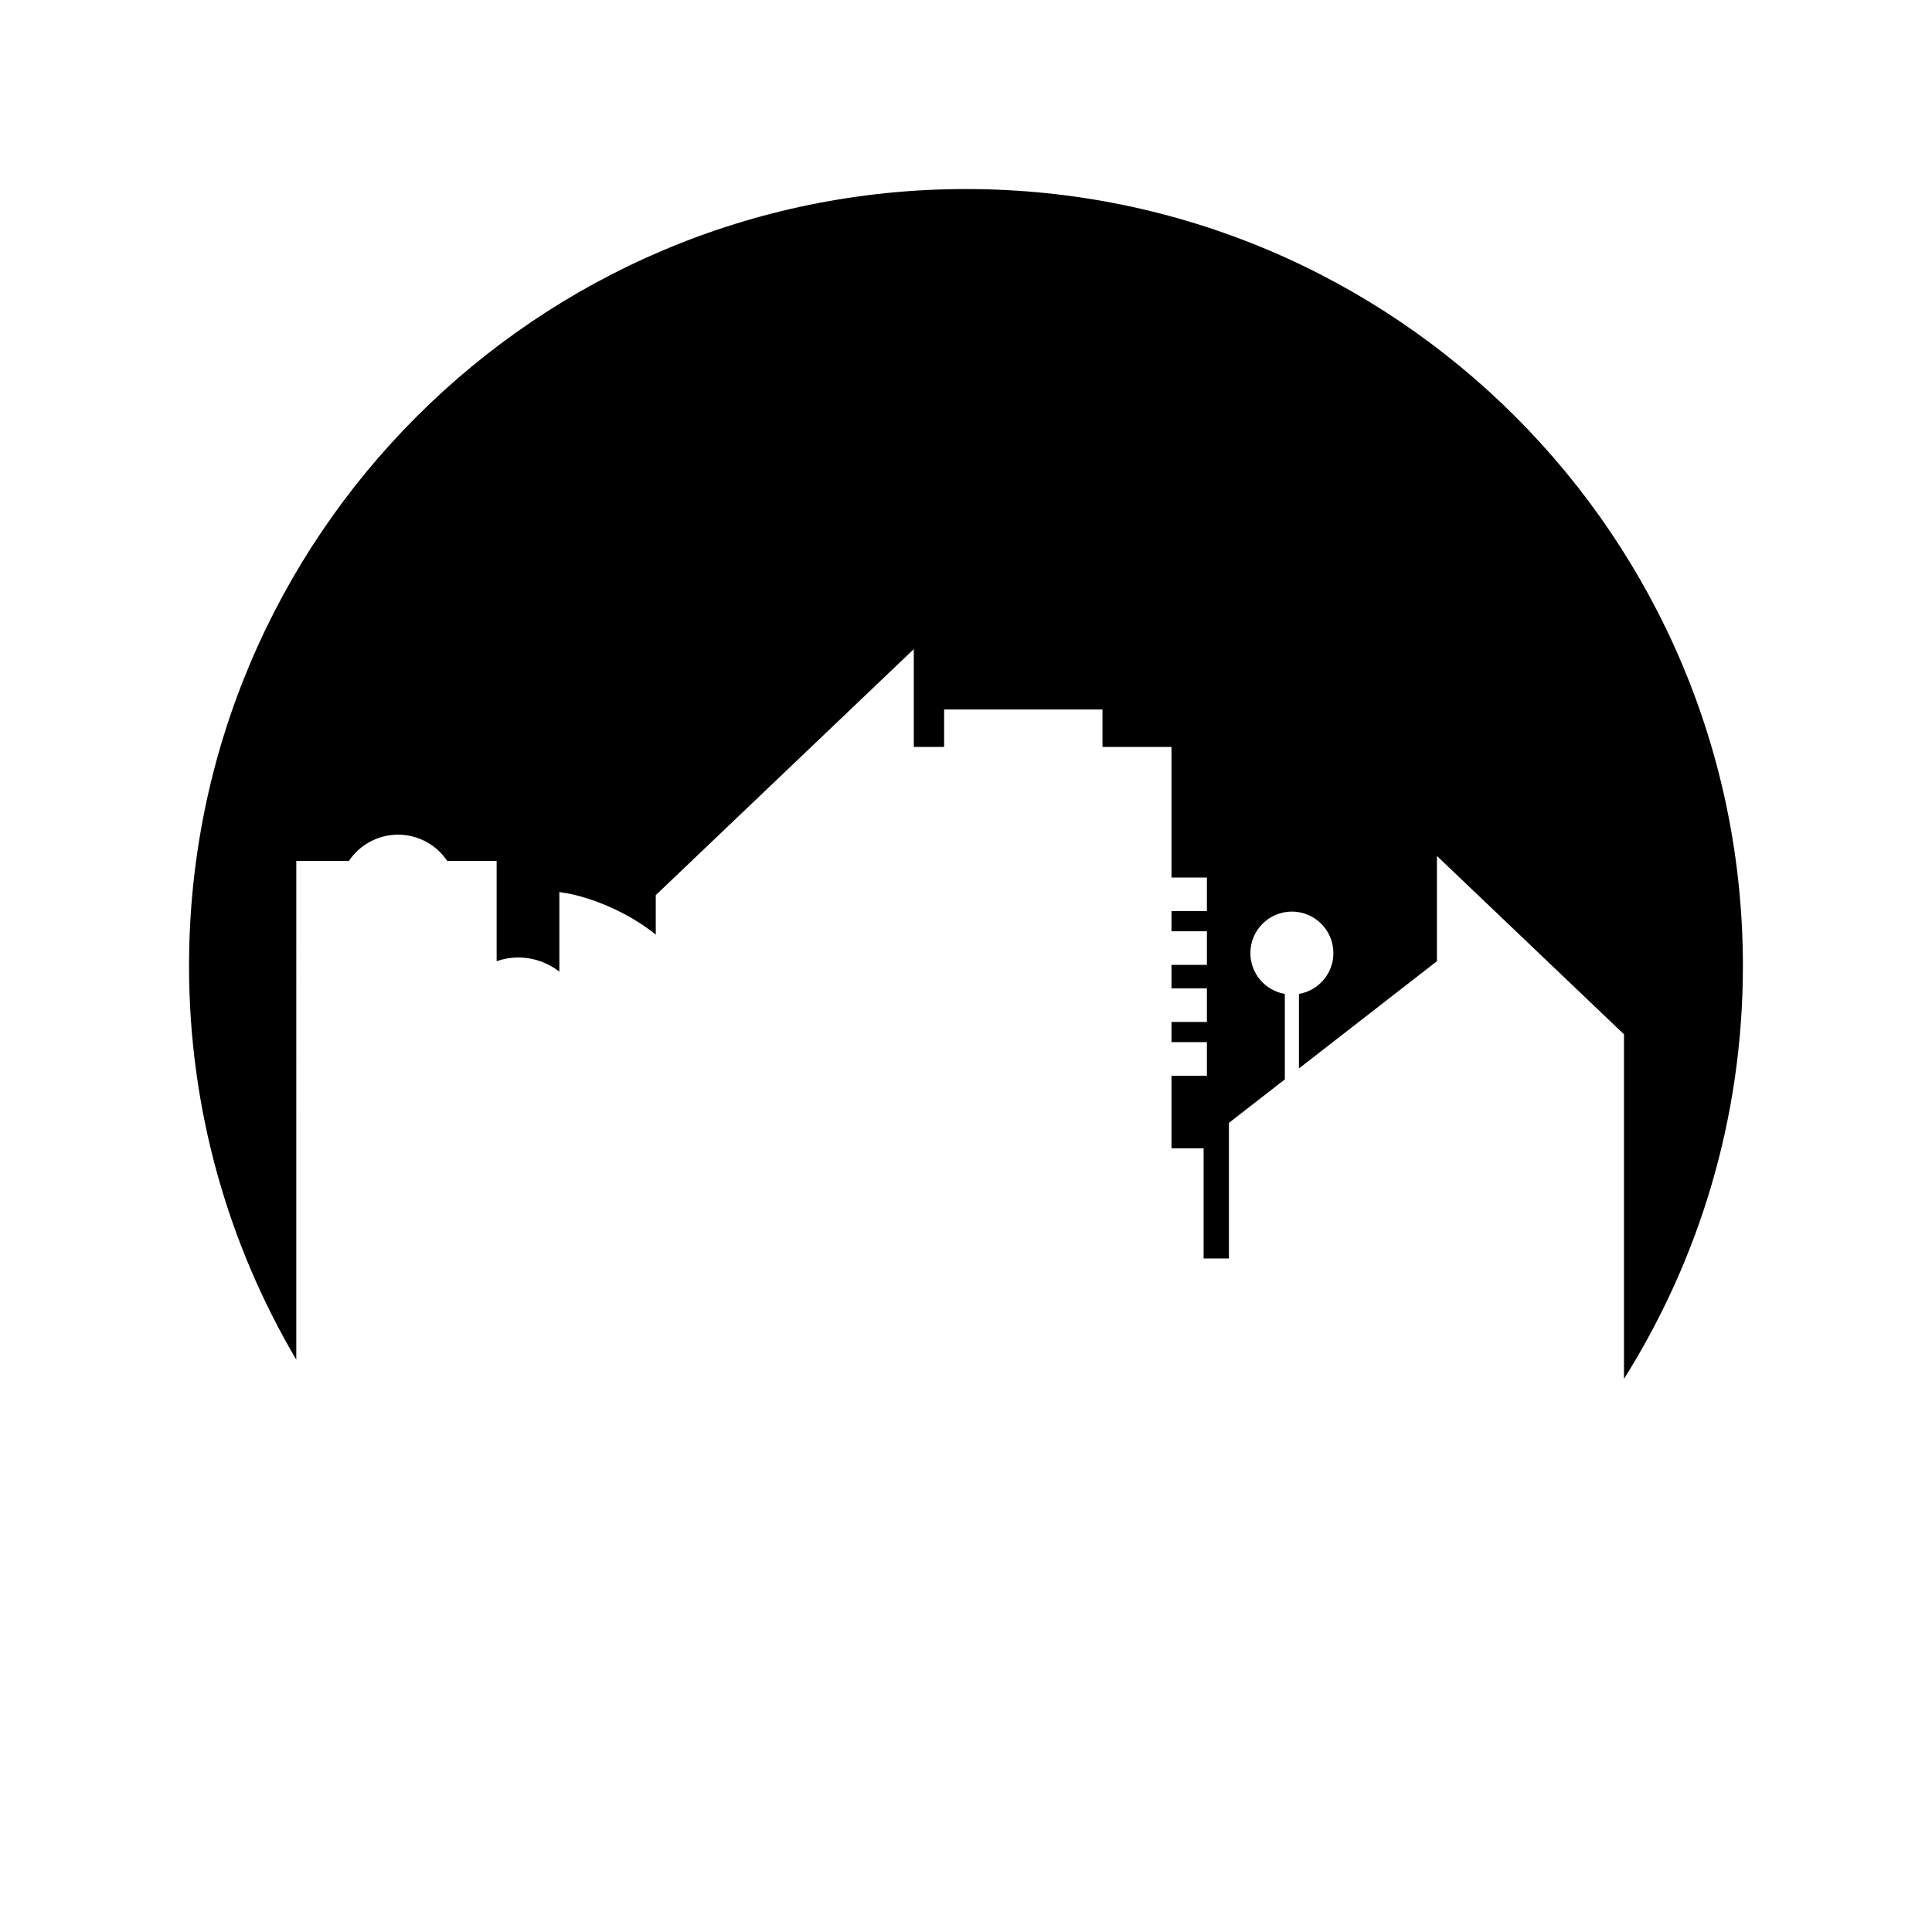
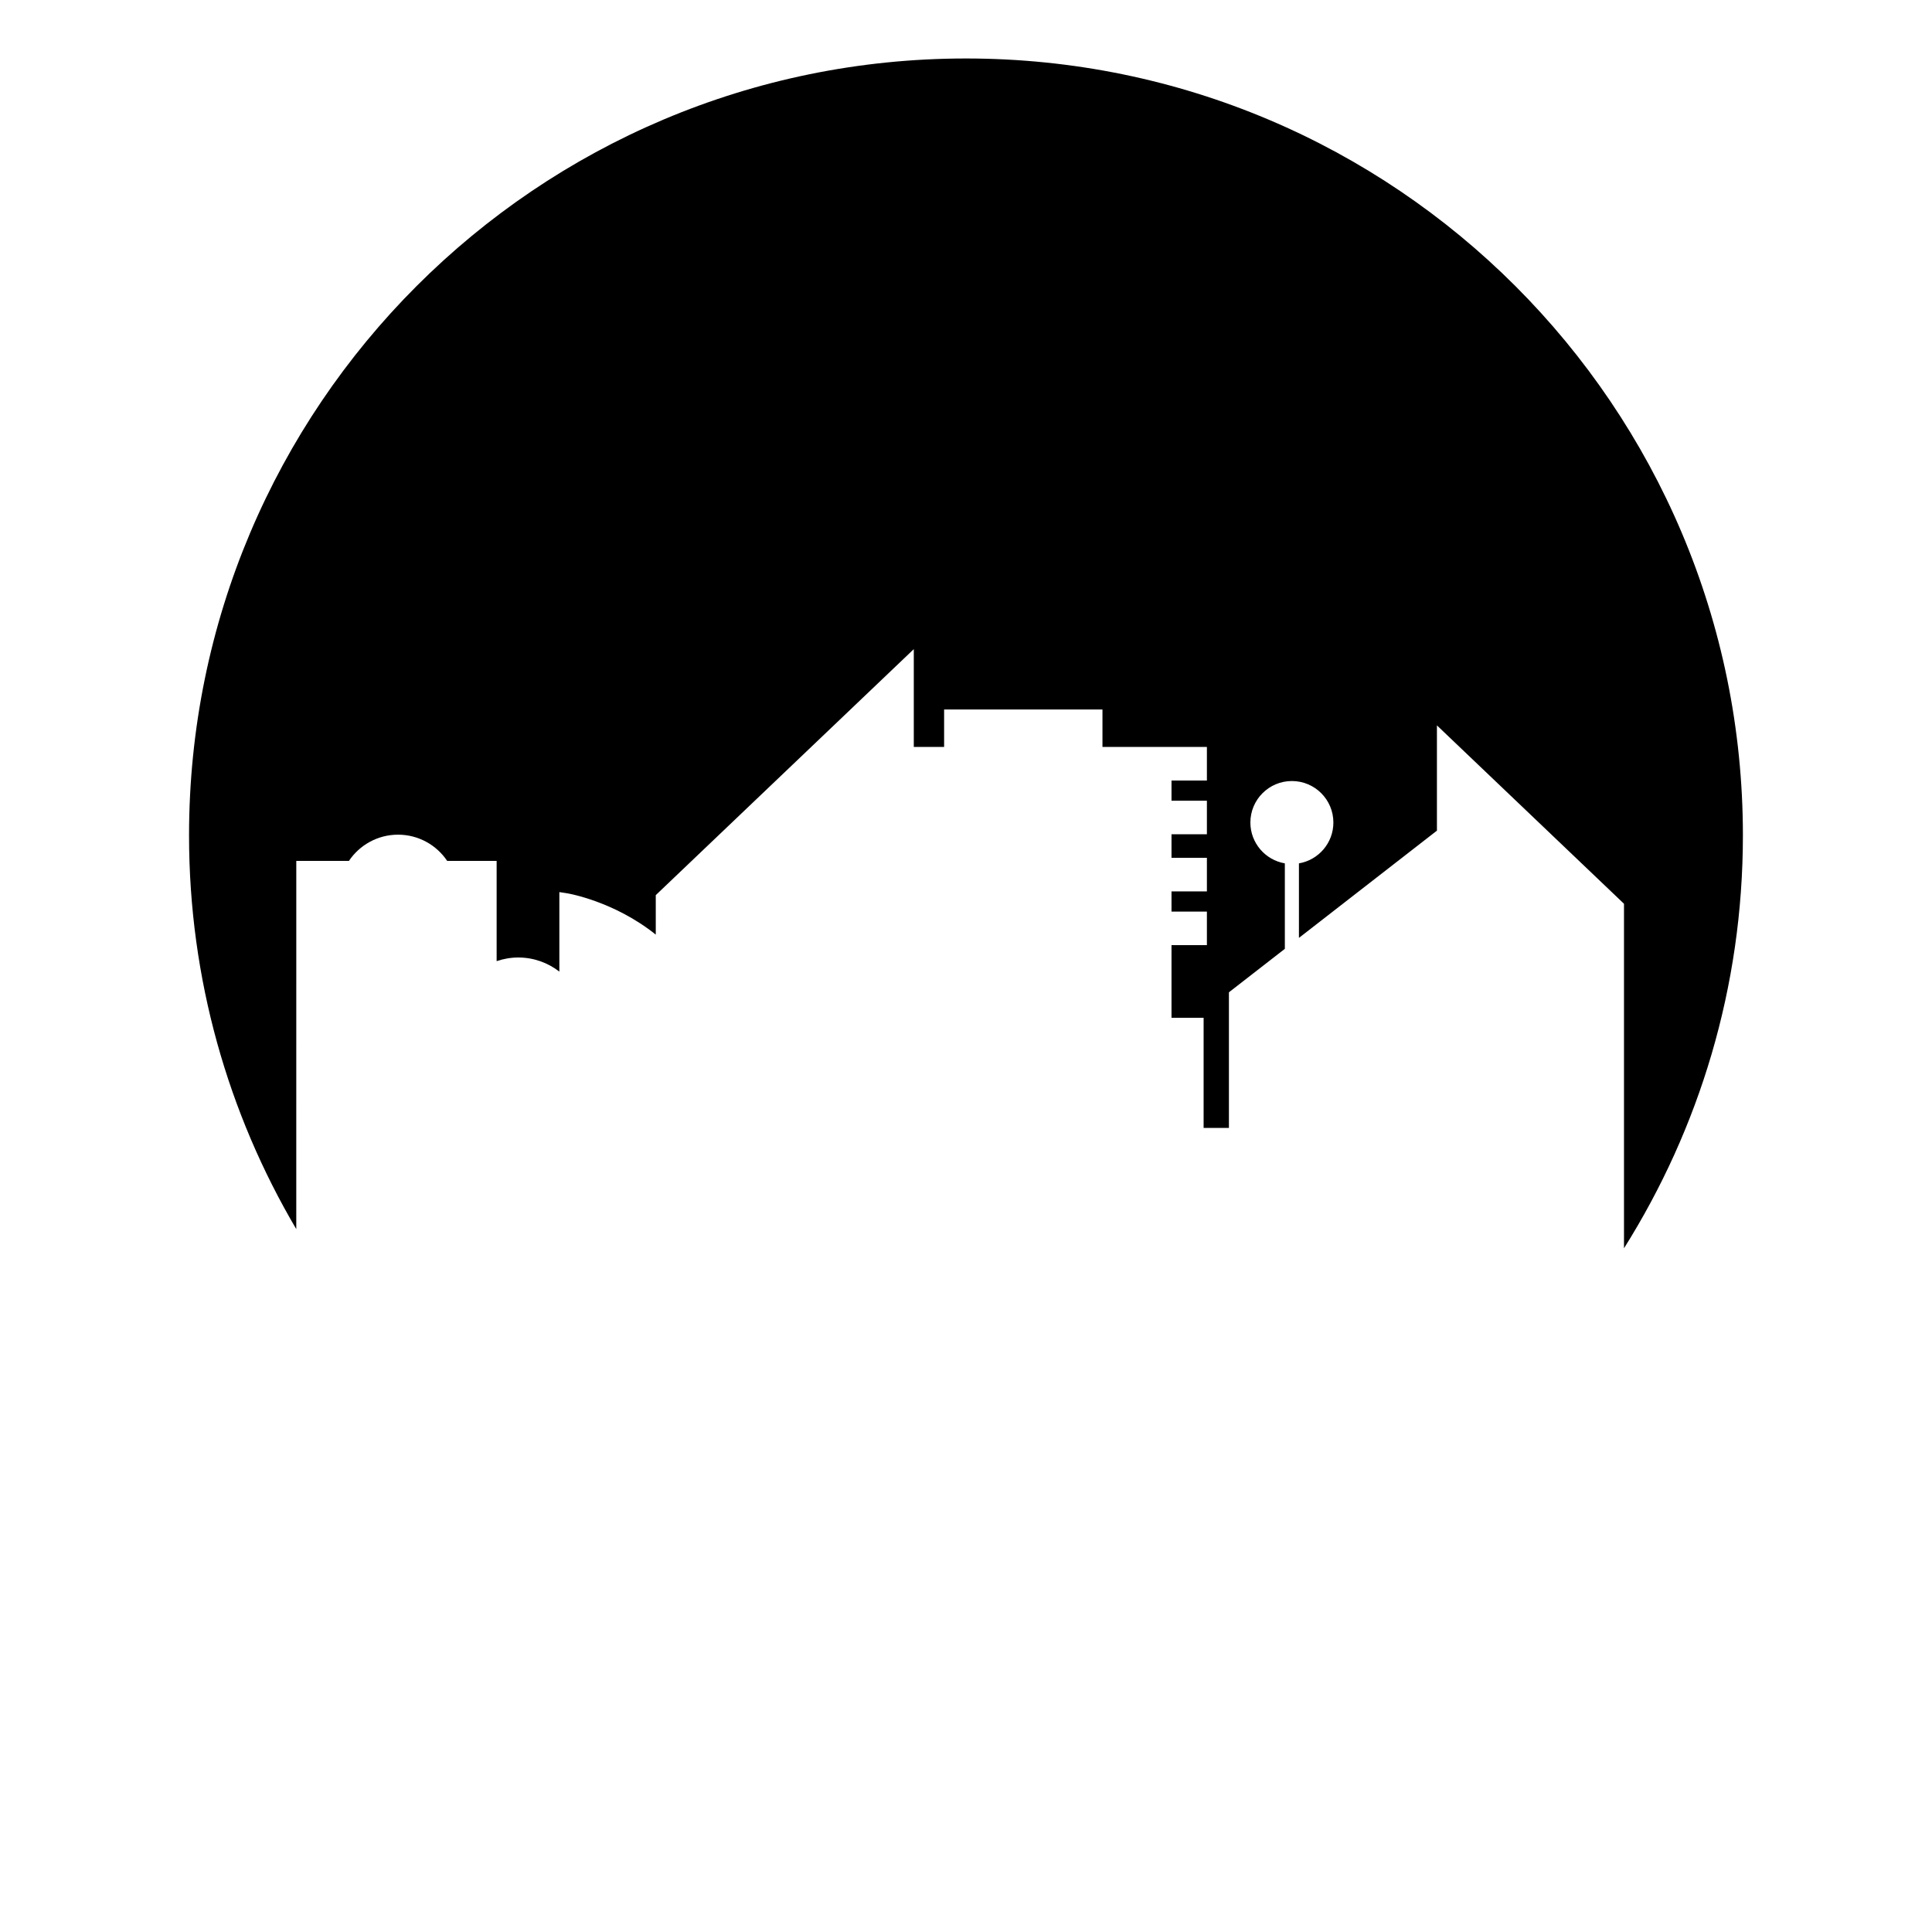
<svg xmlns="http://www.w3.org/2000/svg" fill="#000000" width="800px" height="800px" version="1.1" viewBox="144 144 512 512">
-   <path d="m222.52 372.15h13.945c2.816-4.191 7.598-6.953 13.023-6.953 5.43 0 10.211 2.762 13.023 6.953h13.102v26.562c1.805-0.613 3.731-0.965 5.738-0.965 4.098 0 7.871 1.406 10.883 3.738v-21.07l2.152 0.336c0.223 0.035 12.352 2.086 23.398 10.93v-10.461l68.379-65.191v25.922h8.035v-9.934h41.965v9.934h18.297v34.602h9.379v8.895h-9.379v5.352h9.379v8.895h-9.379v6.238h9.379v8.895h-9.379v5.356h9.379v8.895h-9.379v19.242h8.508v29.195h6.707v-35.945l14.82-11.516v-22.652c-5.184-0.887-9.133-5.391-9.133-10.824 0-6.074 4.926-10.996 11-10.996 6.07 0 10.996 4.922 10.996 10.996 0 5.434-3.949 9.938-9.129 10.824v19.75l36.57-28.422v-27.895l49.574 47.273v91.301c19.938-31.707 31.512-69.199 31.512-109.42 0-113.71-92.184-205.89-205.89-205.89s-205.9 92.184-205.9 205.89c0 38.09 10.387 73.738 28.418 104.34z" />
+   <path d="m222.52 372.15h13.945c2.816-4.191 7.598-6.953 13.023-6.953 5.43 0 10.211 2.762 13.023 6.953h13.102v26.562c1.805-0.613 3.731-0.965 5.738-0.965 4.098 0 7.871 1.406 10.883 3.738v-21.07l2.152 0.336c0.223 0.035 12.352 2.086 23.398 10.93v-10.461l68.379-65.191v25.922h8.035v-9.934h41.965v9.934h18.297h9.379v8.895h-9.379v5.352h9.379v8.895h-9.379v6.238h9.379v8.895h-9.379v5.356h9.379v8.895h-9.379v19.242h8.508v29.195h6.707v-35.945l14.82-11.516v-22.652c-5.184-0.887-9.133-5.391-9.133-10.824 0-6.074 4.926-10.996 11-10.996 6.07 0 10.996 4.922 10.996 10.996 0 5.434-3.949 9.938-9.129 10.824v19.75l36.57-28.422v-27.895l49.574 47.273v91.301c19.938-31.707 31.512-69.199 31.512-109.42 0-113.71-92.184-205.89-205.89-205.89s-205.9 92.184-205.9 205.89c0 38.09 10.387 73.738 28.418 104.34z" />
</svg>